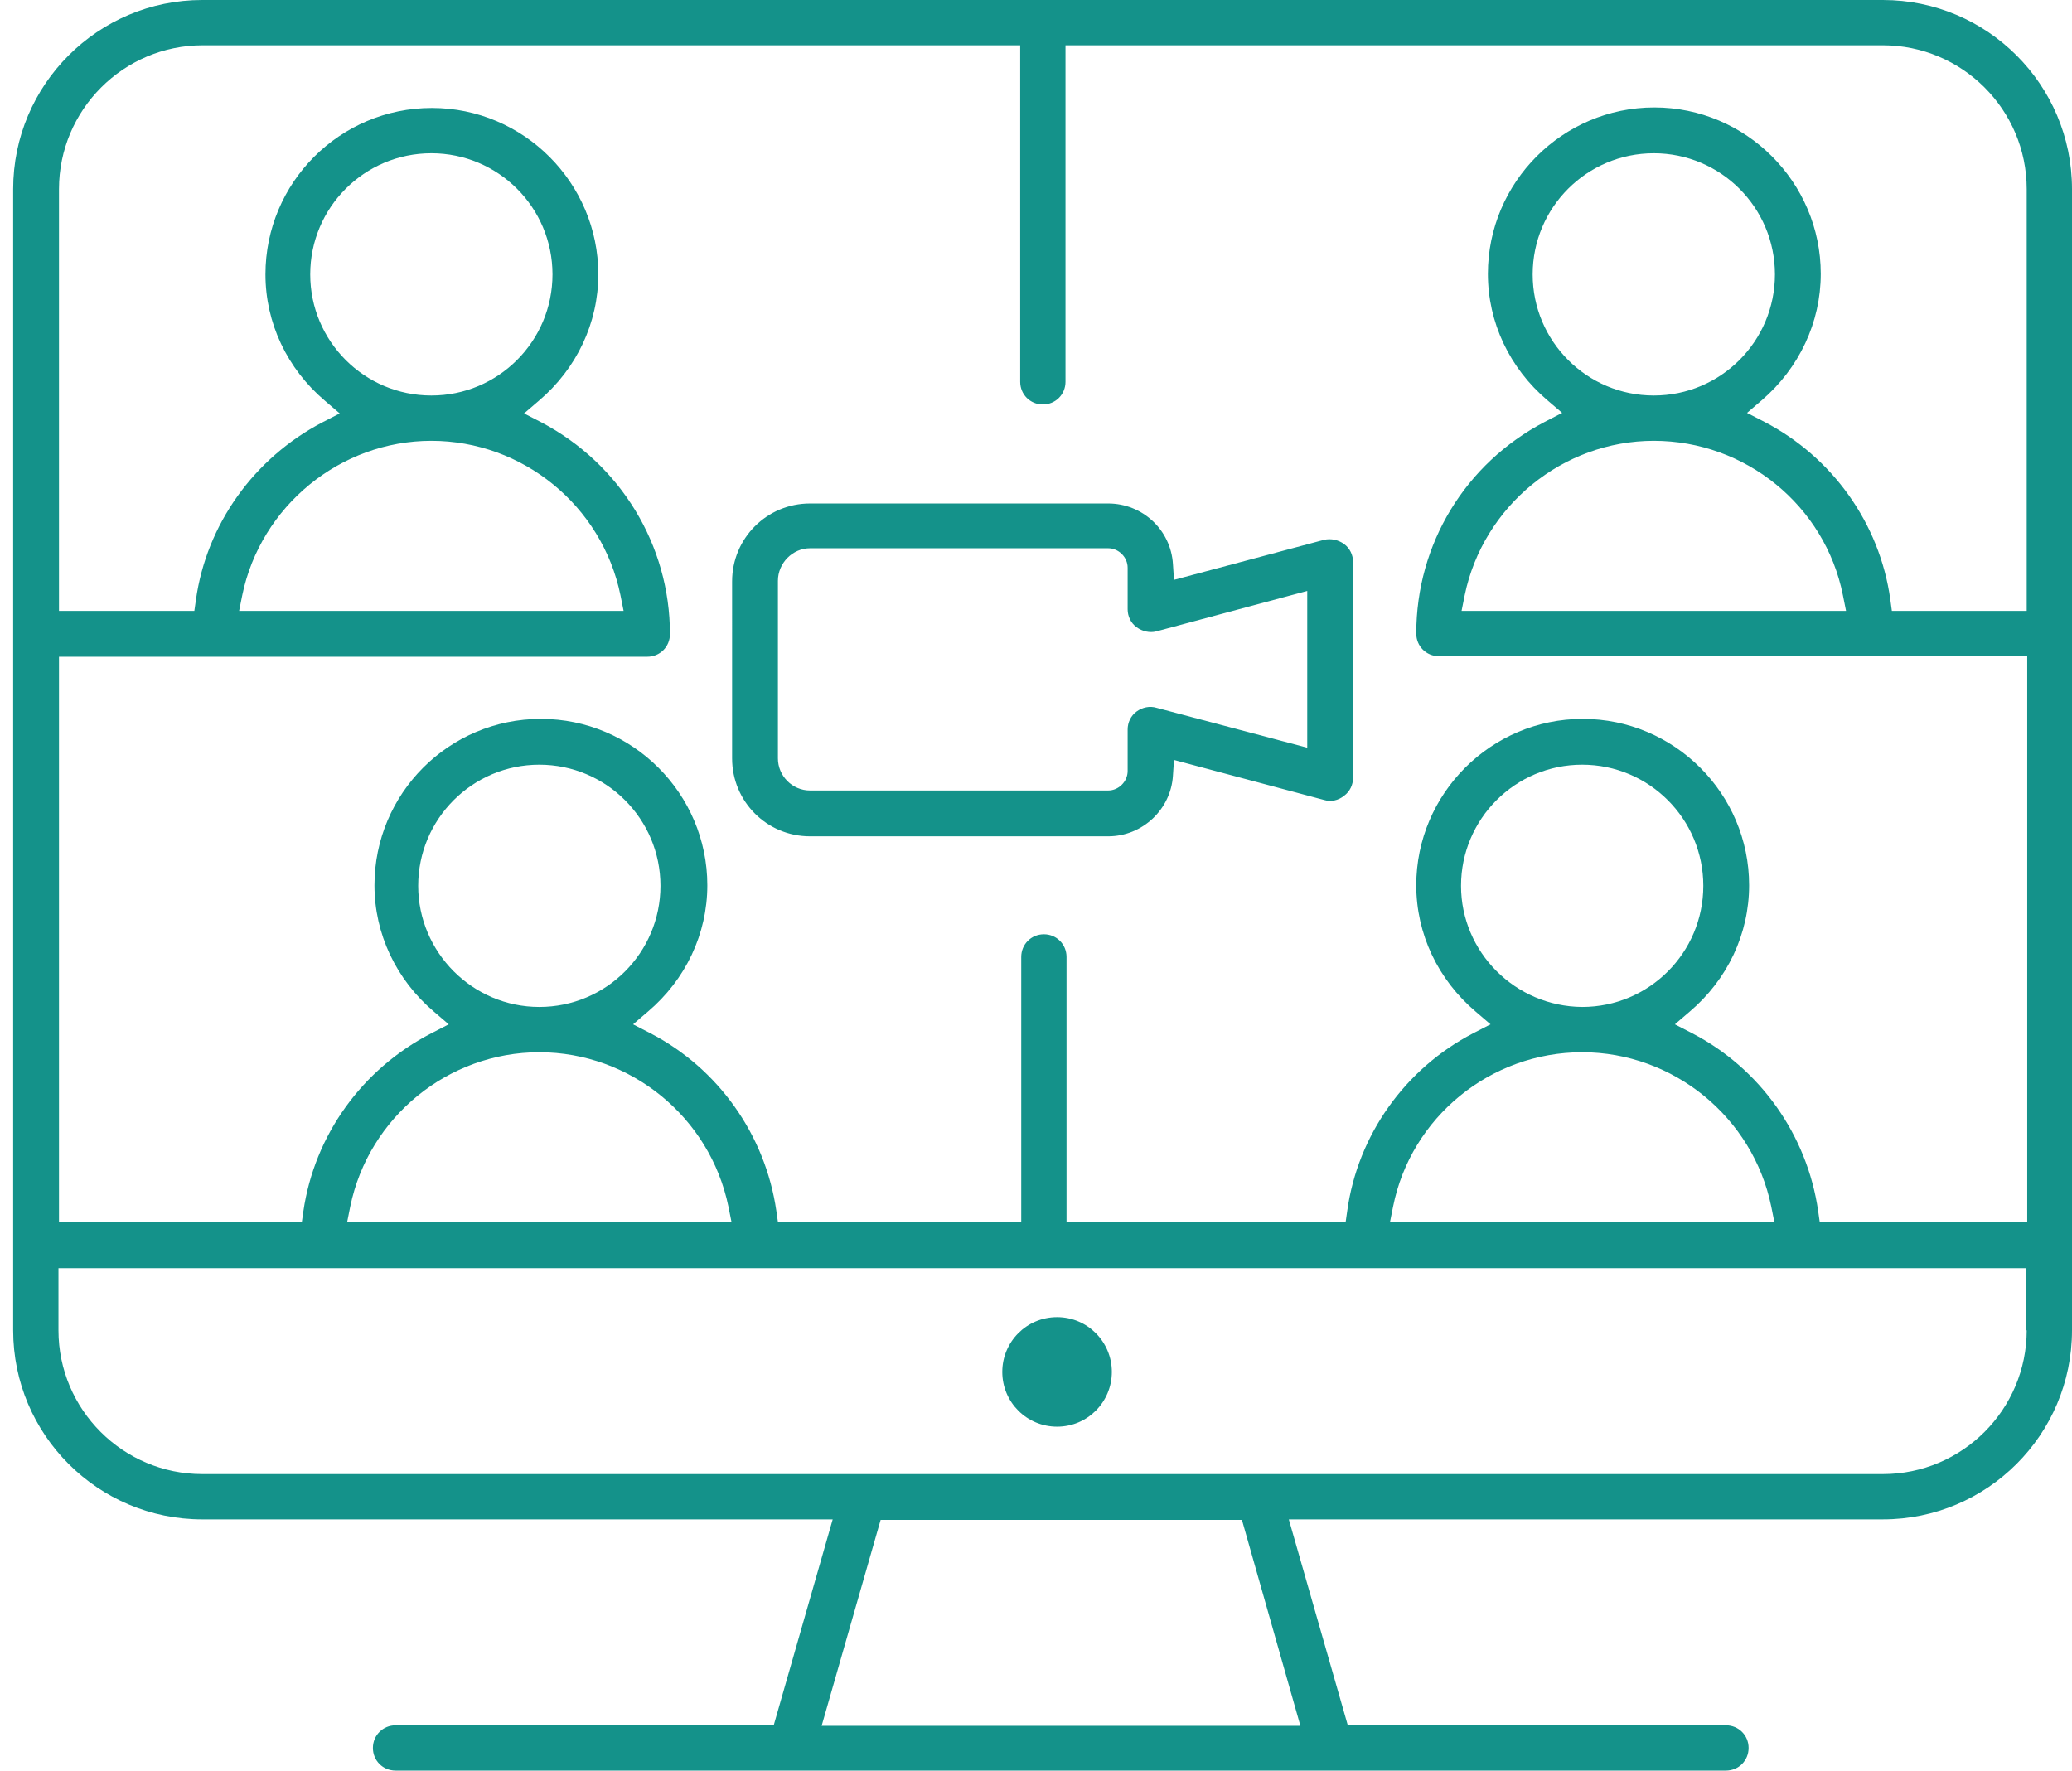
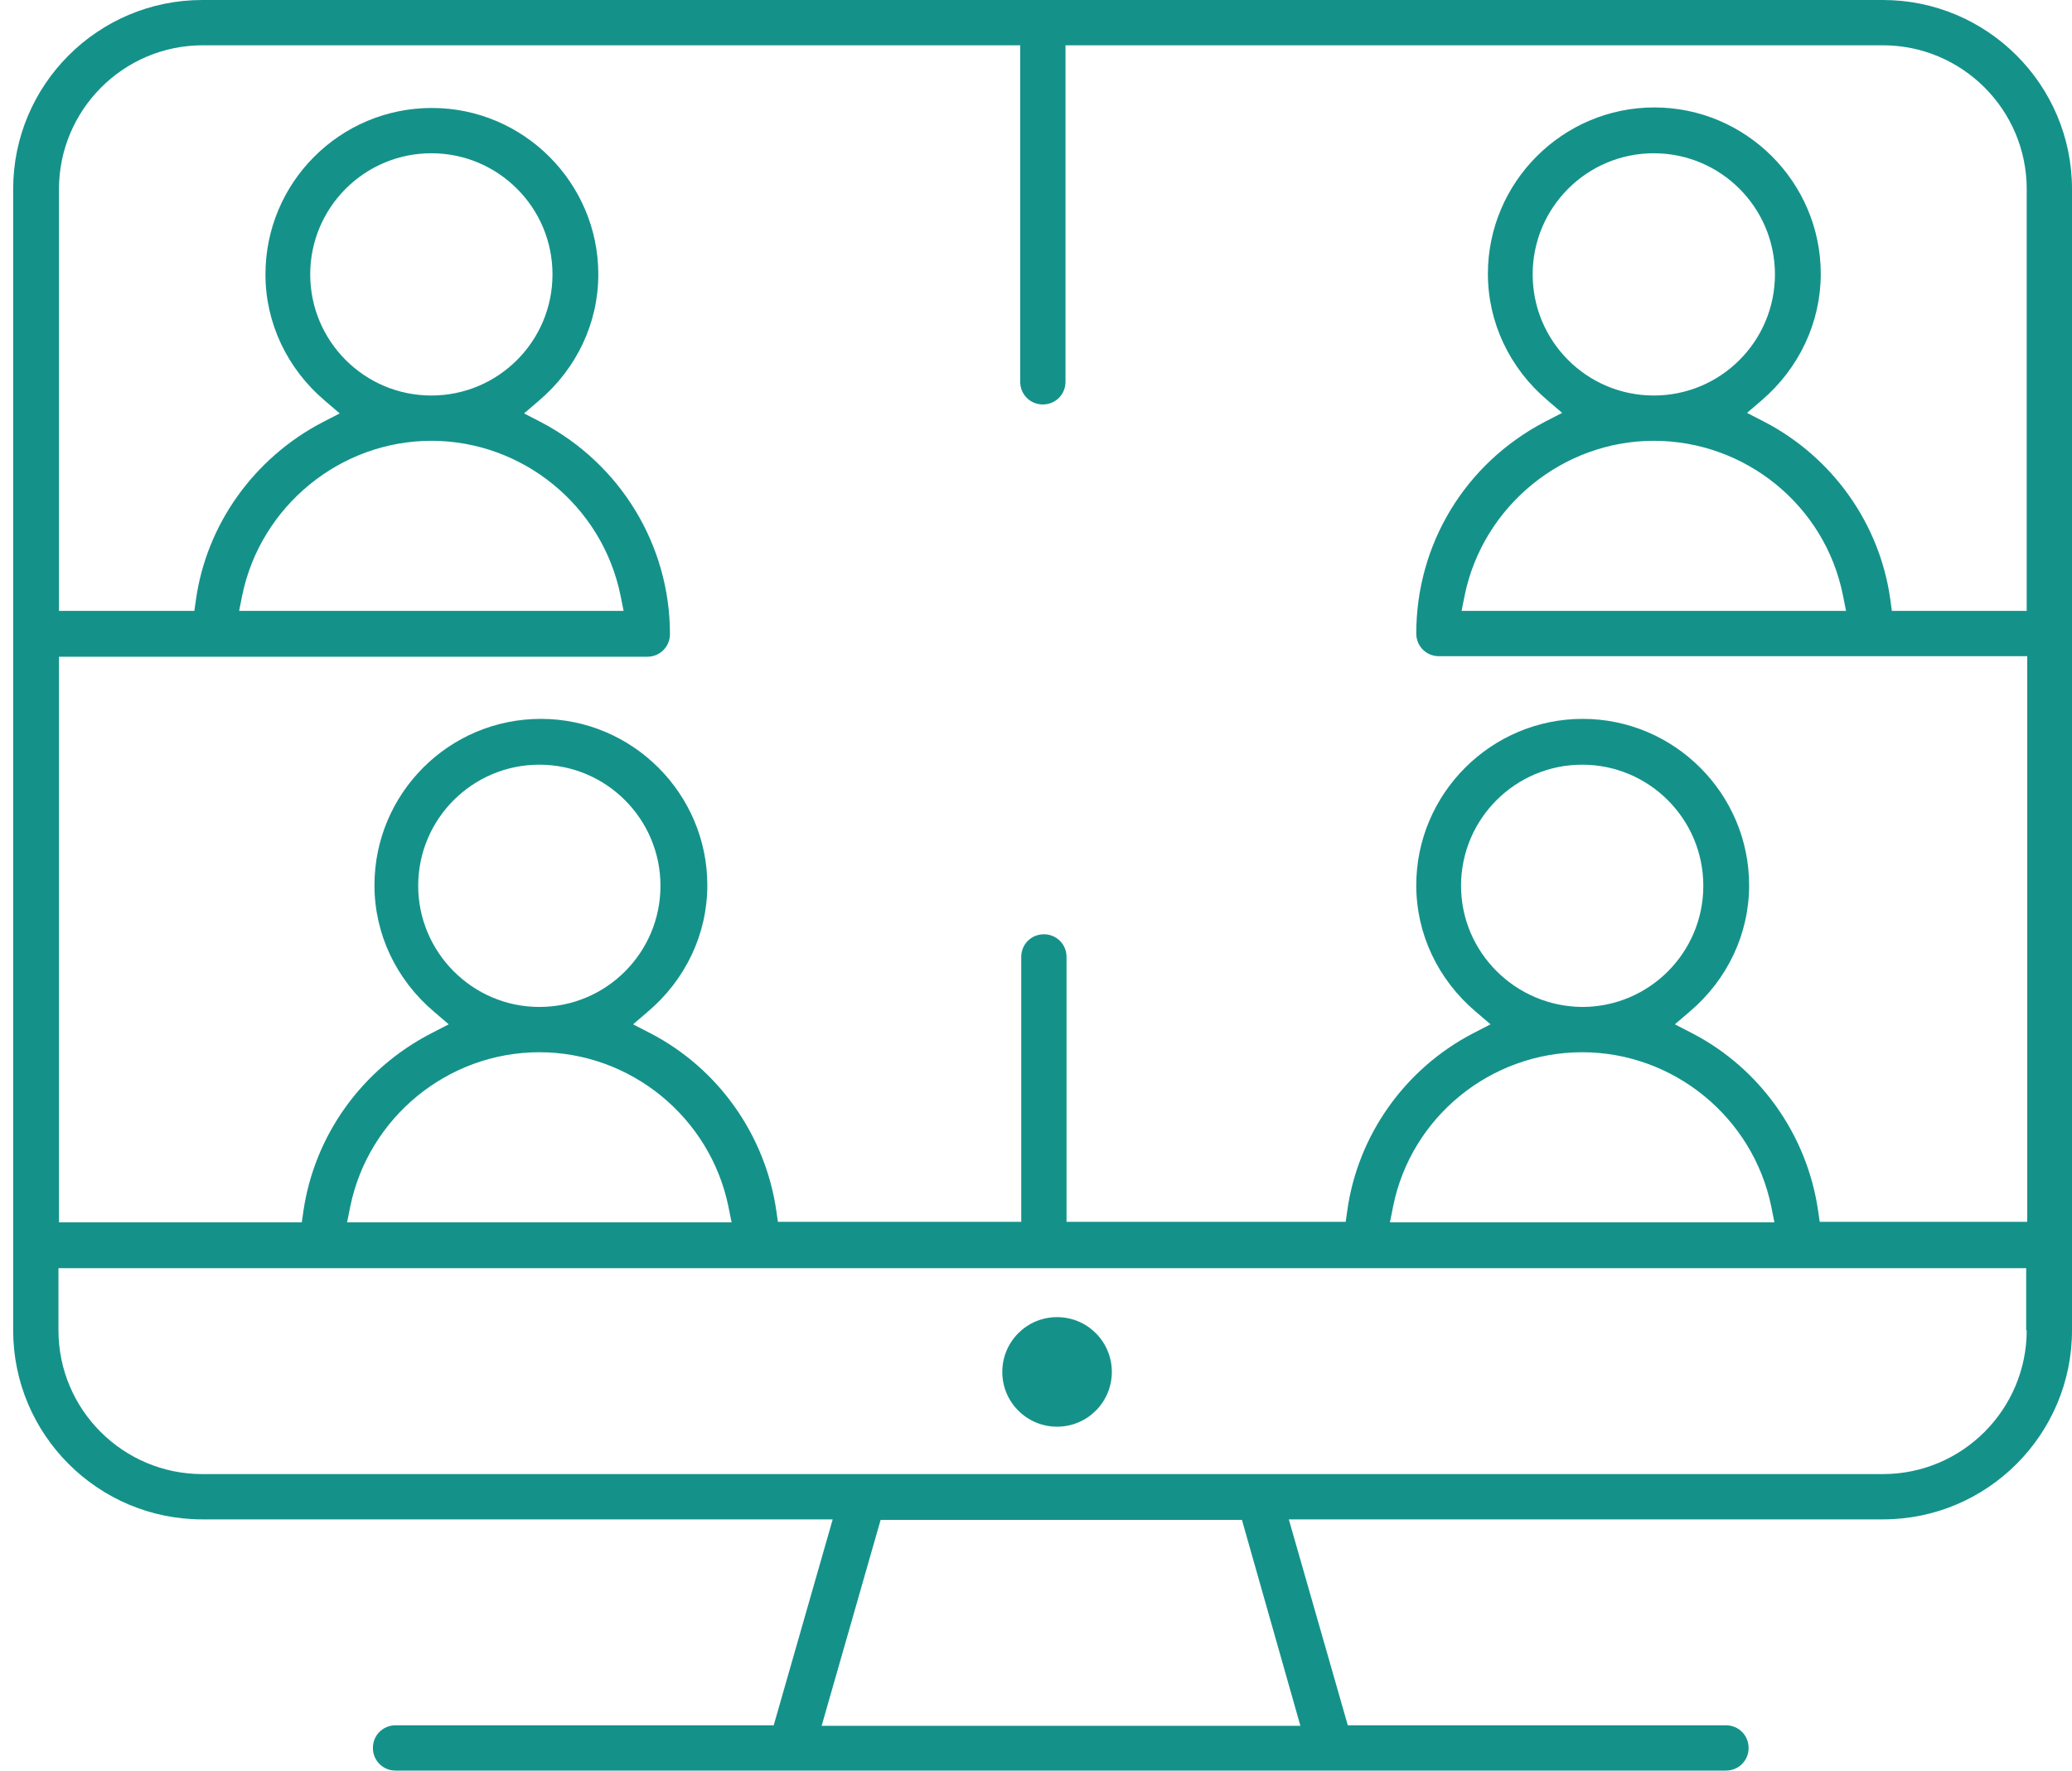
<svg xmlns="http://www.w3.org/2000/svg" version="1.1" id="conference" x="0px" y="0px" viewBox="0 0 393.4 336.3" style="enable-background:new 0 0 393.4 336.3;" xml:space="preserve">
  <style type="text/css">
	.st0{fill:#14928A;}
</style>
-   <path class="st0" d="M200.7,250.1c-5.8,0-10.4,4.7-10.4,10.4c0,5.8,4.7,10.4,10.4,10.4c5.8,0,10.4-4.7,10.4-10.4  C211.1,254.8,206.5,250.1,200.7,250.1z" />
+   <path class="st0" d="M200.7,250.1c-5.8,0-10.4,4.7-10.4,10.4c0,5.8,4.7,10.4,10.4,10.4c5.8,0,10.4-4.7,10.4-10.4  C211.1,254.8,206.5,250.1,200.7,250.1" />
  <path class="st0" d="M357.5,0H38.4C18.6,0,2.5,16.1,2.5,35.9v216.7c0,19.8,16.1,35.9,35.9,35.9h119.7l-11.2,39.1H75.1  c-2.4,0-4.3,1.9-4.3,4.3c0,2.4,1.9,4.3,4.3,4.3h252.6c2.4,0,4.3-1.9,4.3-4.3c0-2.4-1.9-4.3-4.3-4.3h-71.8l-11.2-39.1h112.8  c19.8,0,35.9-16.1,35.9-35.9V35.9C393.4,16.1,377.3,0,357.5,0z M246.9,327.7h-90.9l11.2-39.1h68.6L246.9,327.7z M384.8,252.6  c0,15-12.2,27.3-27.3,27.3H38.4c-15,0-27.3-12.2-27.3-27.3v-11.8h373.6V252.6z M102.4,199.8c17.3,0,32.4,12.3,35.9,29.3l0.6,3h-73  l0.6-3C70,212.1,85.1,199.8,102.4,199.8z M79.4,168.2c0-12.7,10.3-23,23-23s23,10.3,23,23c0,12.7-10.3,23-23,23  S79.4,180.8,79.4,168.2z M300.4,199.8c17.3,0,32.4,12.3,35.9,29.3l0.6,3h-73l0.6-3C267.9,212.1,283,199.8,300.4,199.8z M277.4,168.2  c0-12.7,10.3-23,23-23c12.7,0,23,10.3,23,23c0,12.7-10.3,23-23,23C287.7,191.1,277.4,180.8,277.4,168.2z M384.8,116h-25.6l-0.3-2.2  c-2-14.4-11-27-23.9-33.7l-3.3-1.7l2.8-2.4c7.1-6.1,11.2-14.8,11.2-24c0-17.4-14.2-31.6-31.6-31.6c-17.4,0-31.6,14.2-31.6,31.6  c0,9.2,4.1,17.9,11.3,24l2.8,2.4l-3.3,1.7c-15.1,7.9-24.4,23.2-24.4,40.2c0,2.4,1.9,4.3,4.3,4.3h111.7v107.4h-39.4l-0.3-2.1  c-2.1-14.4-11-27-23.9-33.7l-3.3-1.7l2.8-2.4c7.2-6.1,11.3-14.8,11.3-24c0-17.4-14.2-31.6-31.6-31.6s-31.6,14.2-31.6,31.6  c0,9.2,4.1,17.9,11.3,24l2.8,2.4l-3.3,1.7c-12.9,6.7-21.9,19.3-23.9,33.7l-0.3,2.1h-53v-50.3c0-2.4-1.9-4.3-4.3-4.3  s-4.3,1.9-4.3,4.3v50.3h-46.2l-0.3-2.1c-2.1-14.4-11-27-23.9-33.7l-3.3-1.7l2.8-2.4c7.2-6.1,11.3-14.8,11.3-24  c0-17.4-14.2-31.6-31.6-31.6c-17.5,0-31.6,14.2-31.6,31.6c0,9.2,4.1,17.9,11.3,24l2.8,2.4l-3.3,1.7C68.7,203,59.7,215.6,57.6,230  l-0.3,2.1H11.2V124.7h111.7c2.4,0,4.3-1.9,4.3-4.3c0-16.9-9.4-32.3-24.4-40.2l-3.3-1.7l2.8-2.4c7.2-6.1,11.3-14.8,11.3-24  c0-17.4-14.2-31.6-31.6-31.6c-17.5,0-31.6,14.2-31.6,31.6c0,9.2,4.1,17.9,11.3,24l2.8,2.4l-3.3,1.7c-13,6.8-22,19.4-24,33.7  l-0.3,2.1H11.2V35.9c0-15,12.2-27.3,27.3-27.3h155.2v63.9c0,2.4,1.9,4.3,4.3,4.3s4.3-1.9,4.3-4.3V8.6h155.2  c15,0,27.3,12.2,27.3,27.3V116z M314,83.7c17.4,0,32.5,12.3,35.9,29.3l0.6,3h-73l0.6-3C281.6,96.1,296.7,83.7,314,83.7z M291,52.1  c0-12.7,10.3-23,23-23s23,10.3,23,23s-10.3,23-23,23S291,64.8,291,52.1z M81.9,83.7c17.3,0,32.4,12.3,35.9,29.3l0.6,3h-73l0.6-3  C49.5,96.1,64.6,83.7,81.9,83.7z M58.9,52.1c0-12.7,10.3-23,23-23s23,10.3,23,23s-10.3,23-23,23S58.9,64.8,58.9,52.1z" />
-   <path class="st0" d="M255.2,103.3c-1.1-0.8-2.5-1.1-3.8-0.8l-28.5,7.6l-0.2-3c-0.4-6.5-5.8-11.5-12.3-11.5h-56.6  c-8.2,0-14.8,6.6-14.8,14.8V144c0,8.2,6.6,14.8,14.8,14.8h56.6c6.5,0,11.9-5.1,12.3-11.5l0.2-3l28.5,7.6c1.3,0.4,2.7,0.1,3.8-0.8  c1.1-0.8,1.7-2.1,1.7-3.4v-41C256.9,105.4,256.3,104.1,255.2,103.3z M248.3,142l-28.7-7.6c-1.3-0.4-2.7-0.1-3.8,0.7  c-1.1,0.8-1.7,2.1-1.7,3.4v7.9c0,2-1.7,3.7-3.7,3.7h-56.6c-3.4,0-6.1-2.8-6.1-6.1v-33.7c0-3.4,2.8-6.2,6.1-6.2h56.6  c2,0,3.7,1.7,3.7,3.7v7.9c0,1.3,0.6,2.6,1.7,3.4c1.1,0.8,2.5,1.1,3.7,0.8l28.7-7.7V142z" />
</svg>